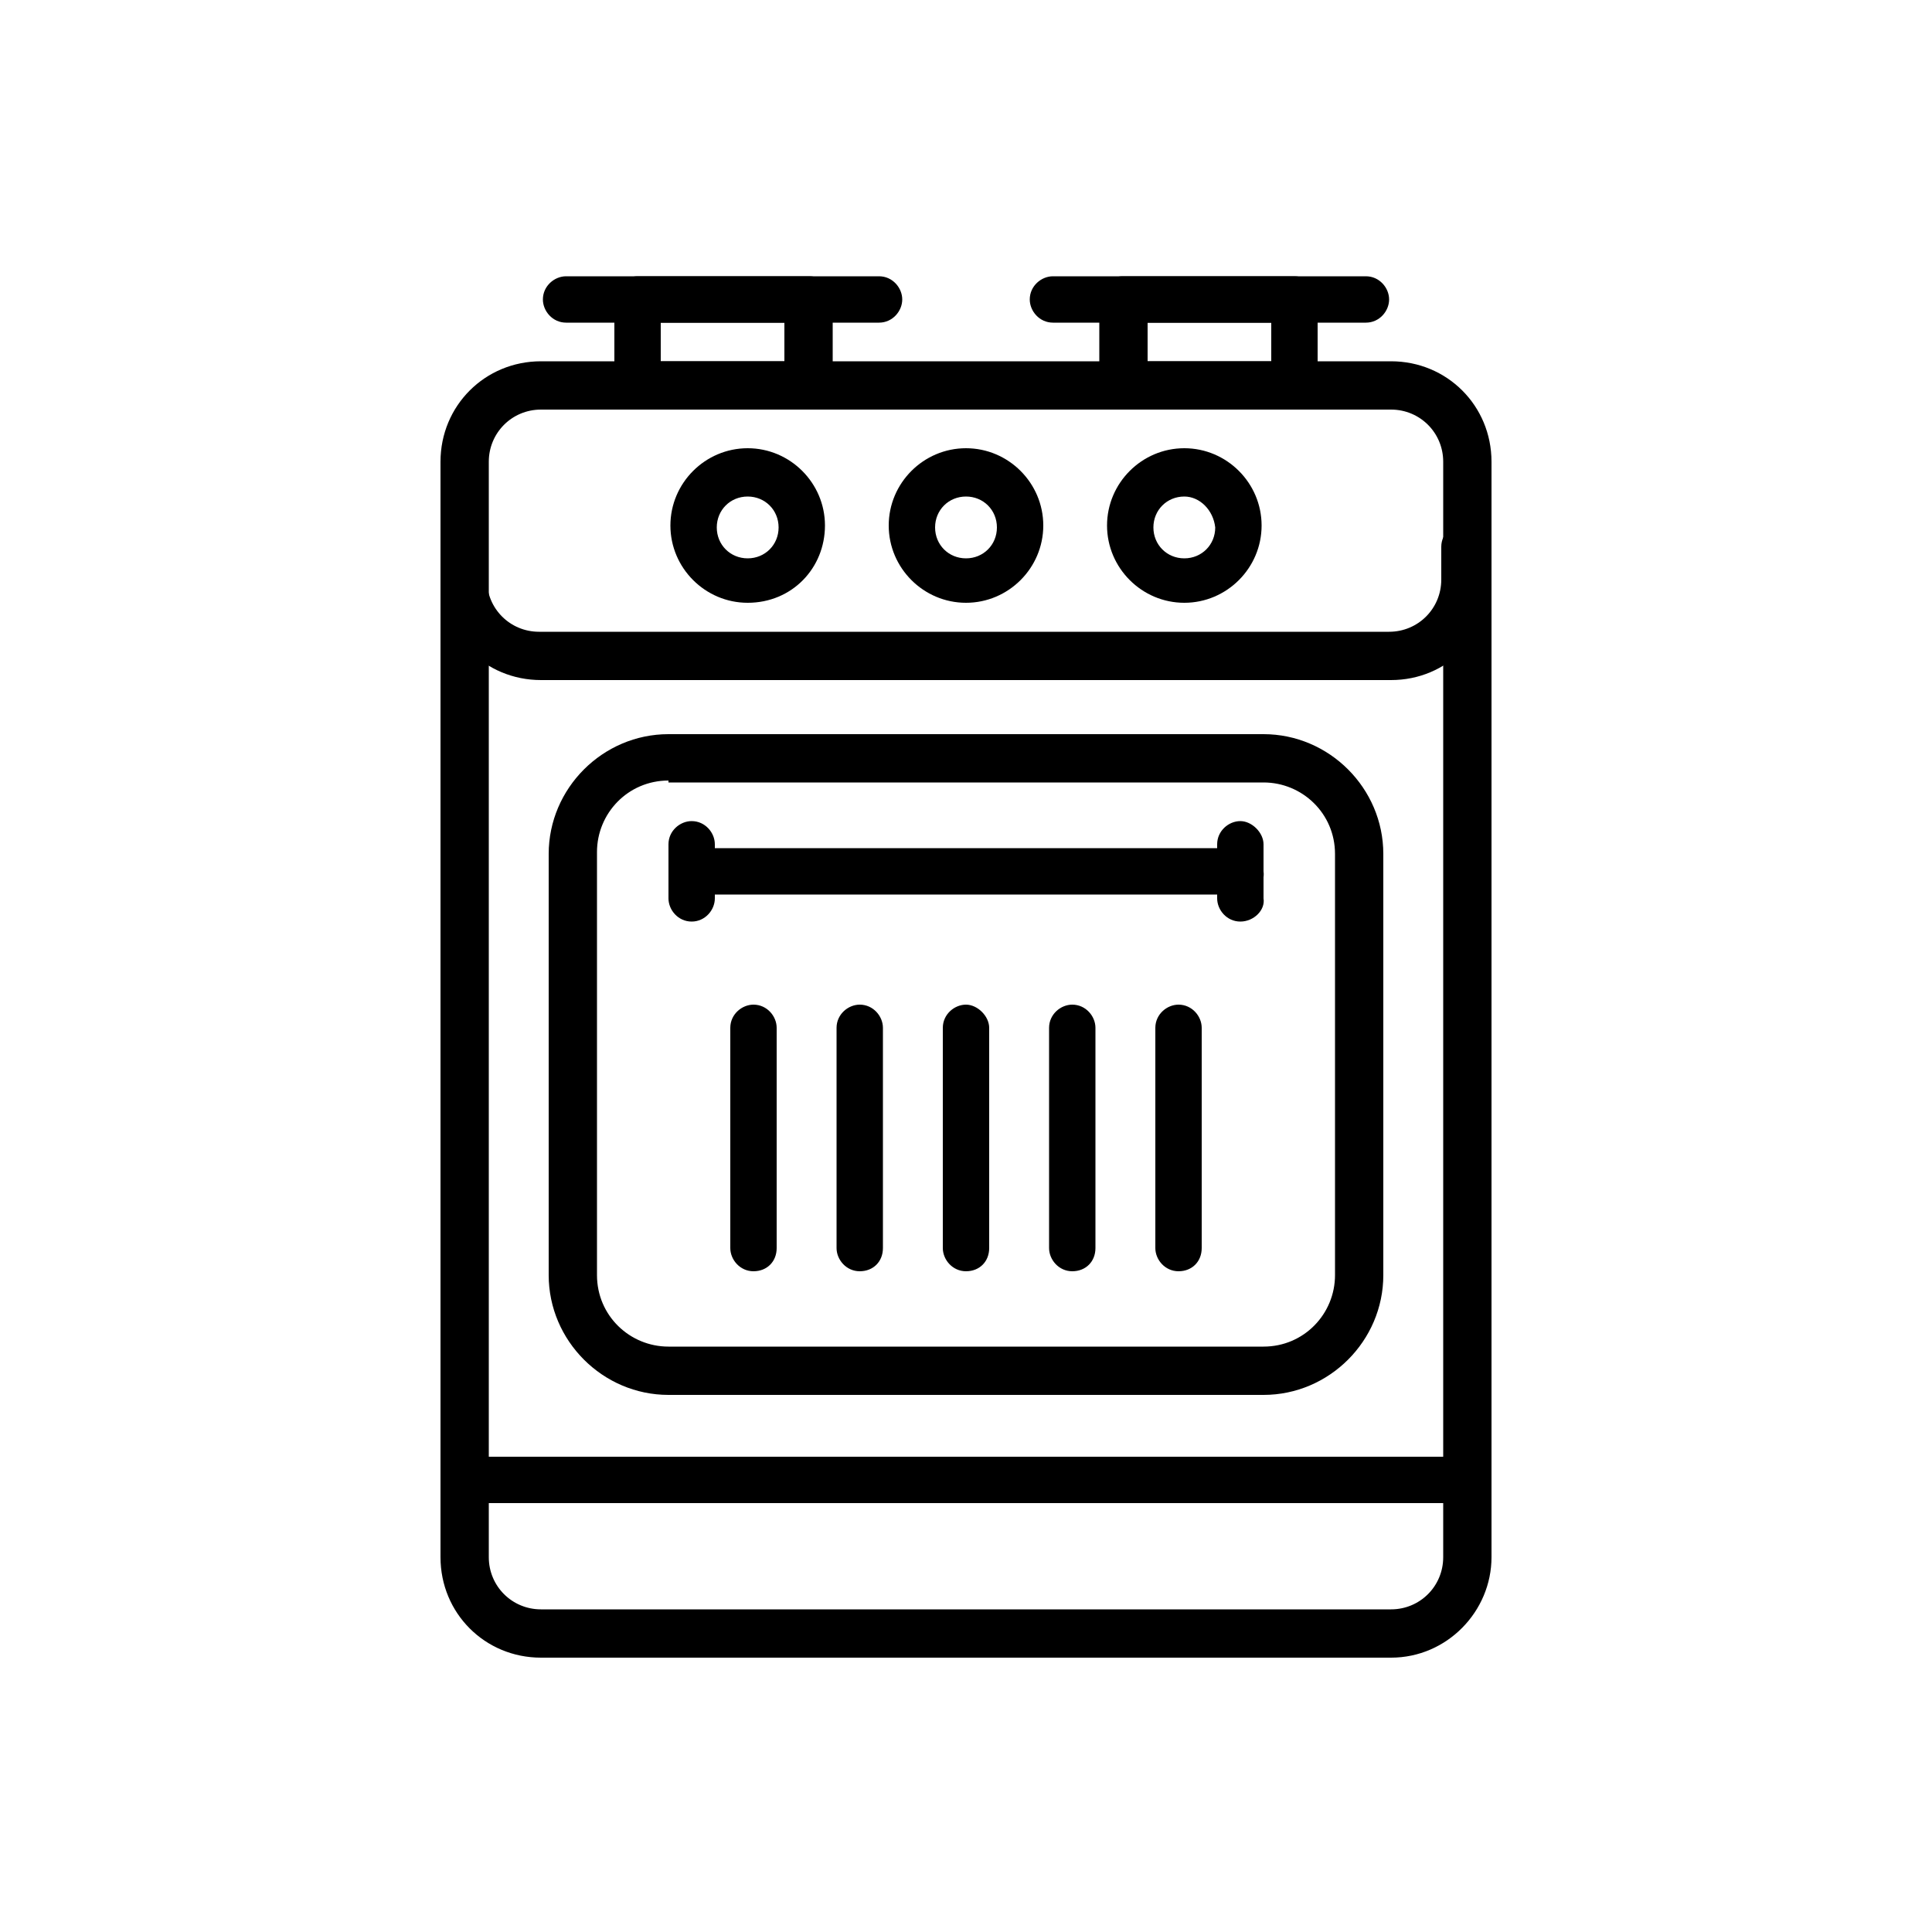
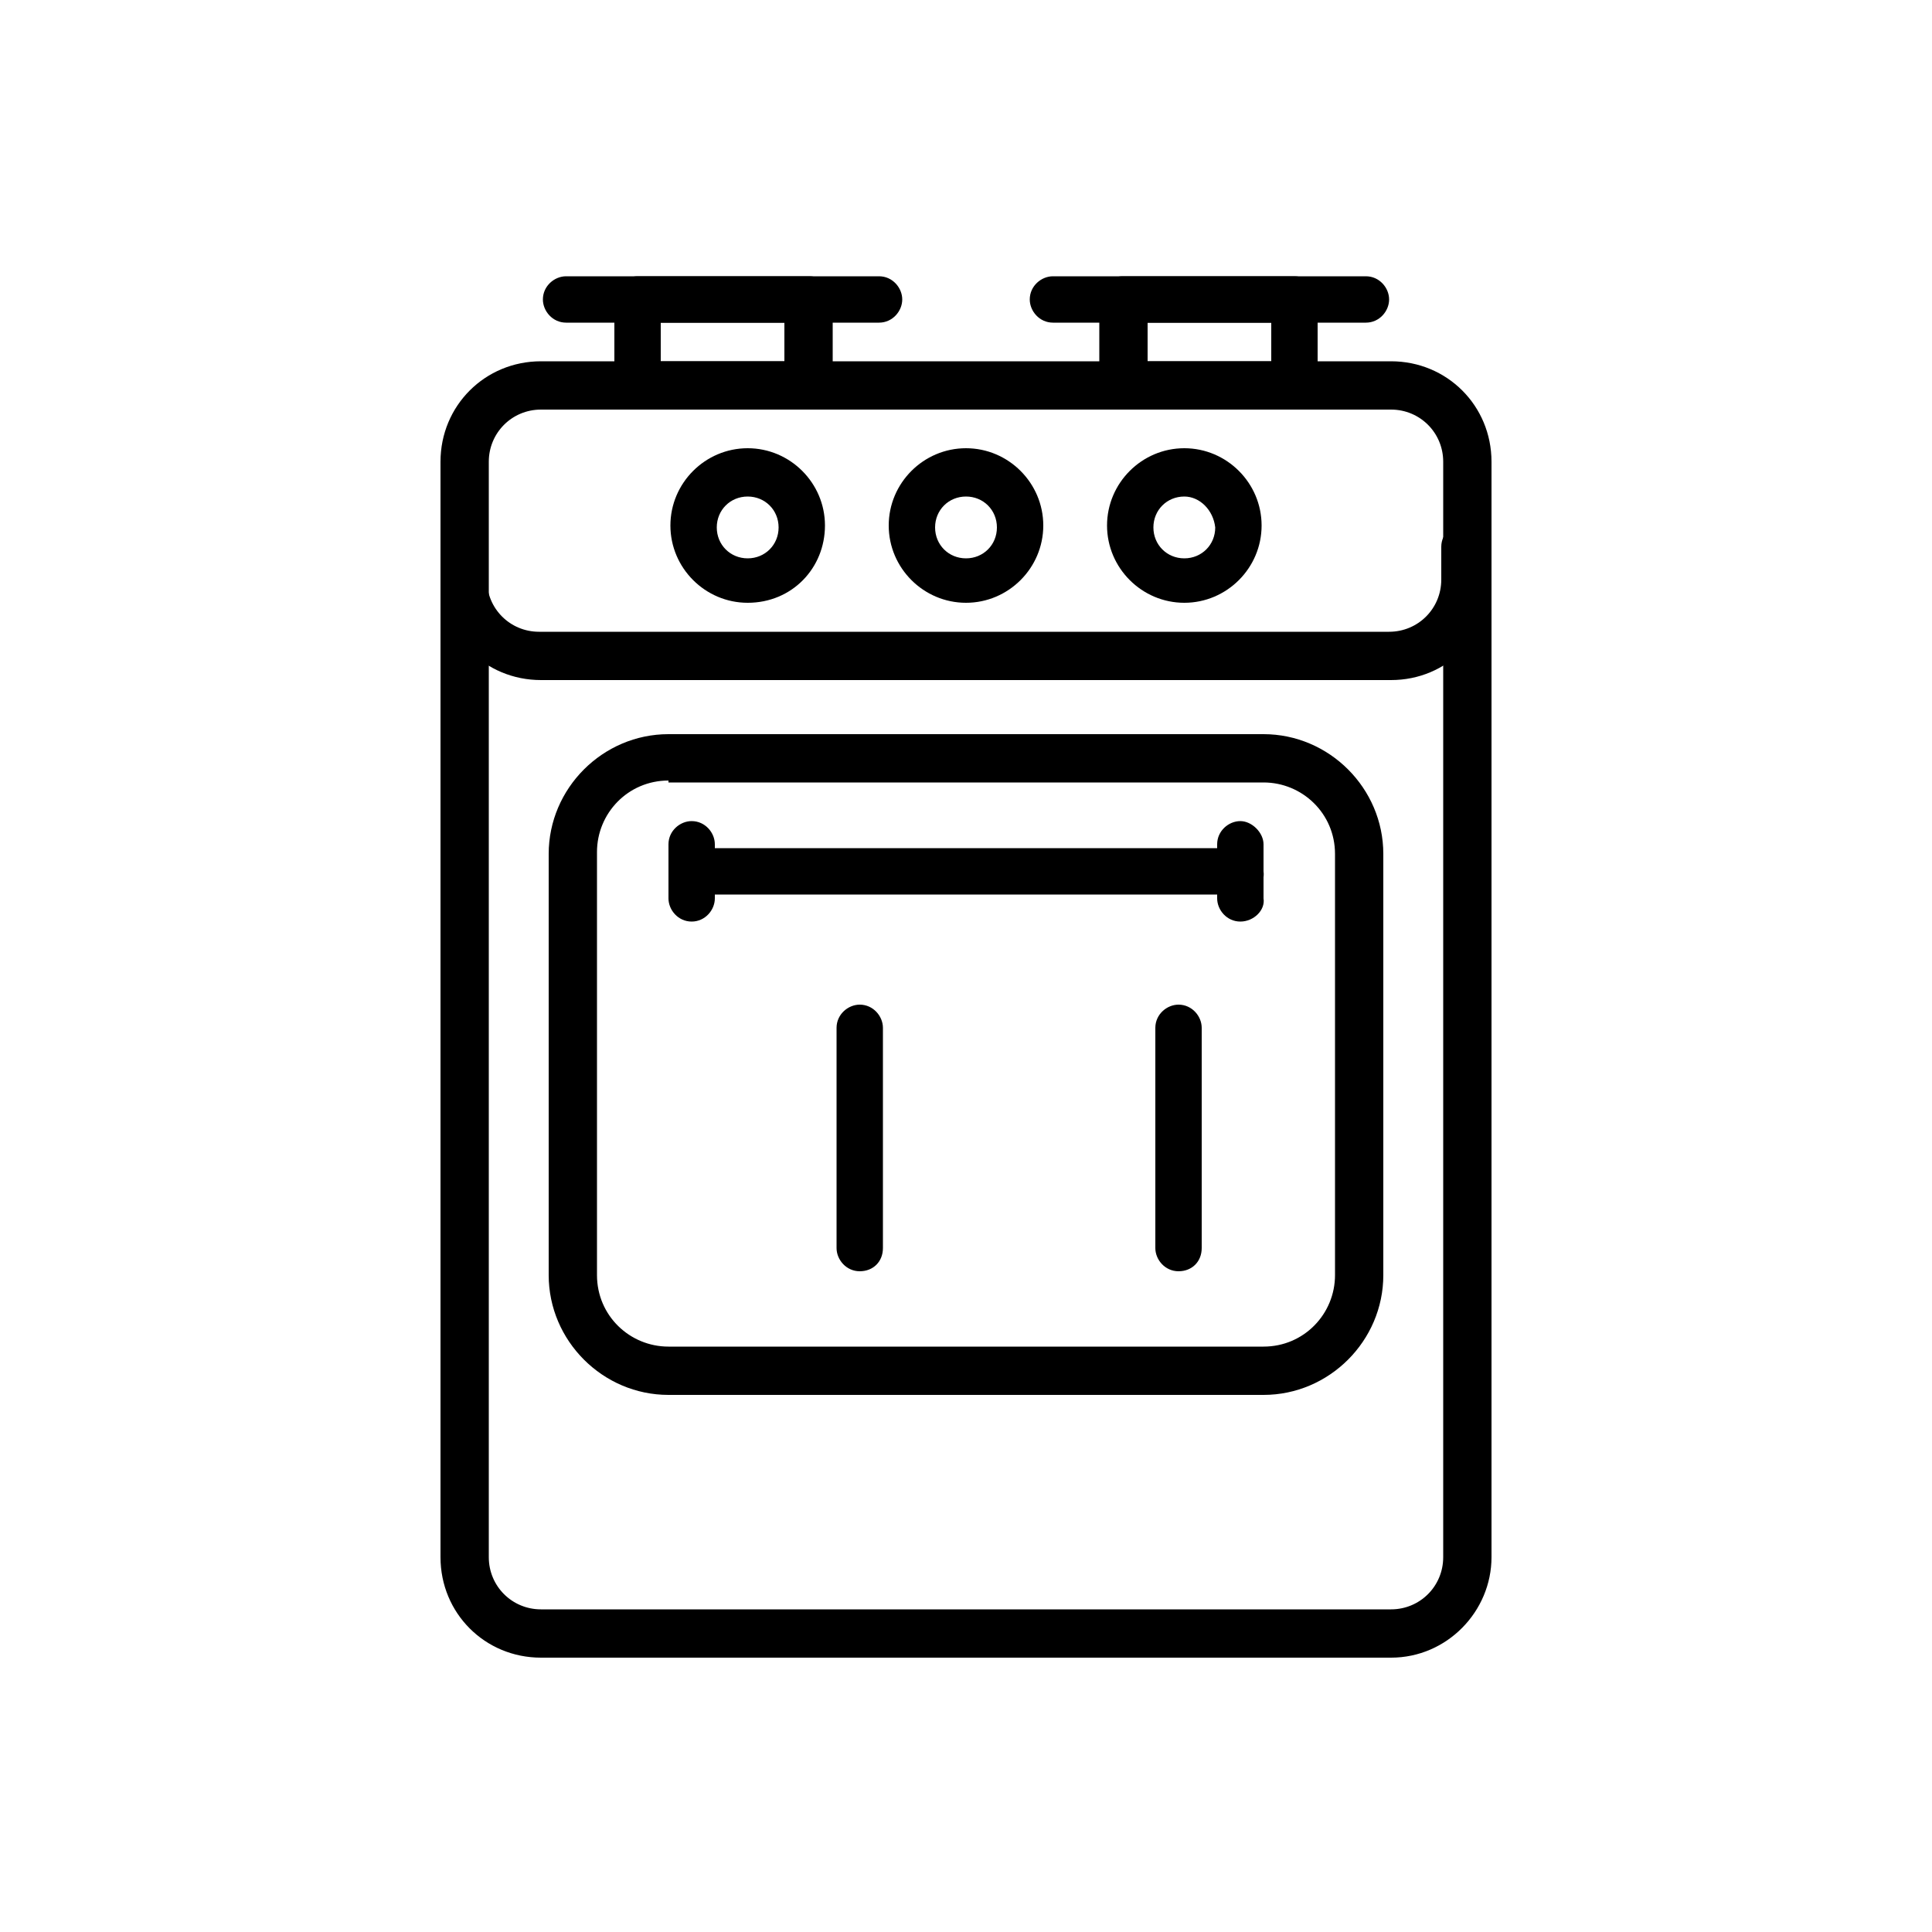
<svg xmlns="http://www.w3.org/2000/svg" version="1.1" id="Livello_1" x="0px" y="0px" viewBox="0 0 100 100" style="enable-background:new 0 0 100 100;" xml:space="preserve">
  <g>
    <path d="M72,85.8H28c-2.9,0-5.2-2.3-5.2-5.2V23.9c0-2.9,2.3-5.2,5.2-5.2h44c2.9,0,5.2,2.3,5.2,5.2v56.7   C77.2,83.4,74.9,85.8,72,85.8z M28,21.2c-1.5,0-2.7,1.2-2.7,2.7v56.7c0,1.5,1.2,2.7,2.7,2.7h44c1.5,0,2.7-1.2,2.7-2.7V23.9   c0-1.5-1.2-2.7-2.7-2.7H28z" />
    <path d="M50,31.2c-2.2,0-4-1.8-4-4s1.8-4,4-4c2.2,0,4,1.8,4,4S52.2,31.2,50,31.2z M50,25.7c-0.9,0-1.6,0.7-1.6,1.6   c0,0.9,0.7,1.6,1.6,1.6s1.6-0.7,1.6-1.6C51.6,26.4,50.9,25.7,50,25.7z" />
    <path d="M61.3,31.2c-2.2,0-4-1.8-4-4s1.8-4,4-4s4,1.8,4,4S63.5,31.2,61.3,31.2z M61.3,25.7c-0.9,0-1.6,0.7-1.6,1.6   c0,0.9,0.7,1.6,1.6,1.6c0.9,0,1.6-0.7,1.6-1.6C62.8,26.4,62.1,25.7,61.3,25.7z" />
    <path d="M38.7,31.2c-2.2,0-4-1.8-4-4s1.8-4,4-4c2.2,0,4,1.8,4,4S41,31.2,38.7,31.2z M38.7,25.7c-0.9,0-1.6,0.7-1.6,1.6   c0,0.9,0.7,1.6,1.6,1.6c0.9,0,1.6-0.7,1.6-1.6C40.3,26.4,39.6,25.7,38.7,25.7z" />
    <path d="M72,35.2H28c-2.9,0-5.2-2.3-5.2-5.2v-2.2c0-0.7,0.6-1.2,1.2-1.2c0.7,0,1.2,0.6,1.2,1.2V30c0,1.5,1.2,2.7,2.7,2.7h44   c1.5,0,2.7-1.2,2.7-2.7v-1.7c0-0.7,0.6-1.2,1.2-1.2c0.7,0,1.2,0.6,1.2,1.2V30C77.2,32.9,74.9,35.2,72,35.2z" />
-     <path d="M76,77.8H24c-0.7,0-1.2-0.6-1.2-1.2c0-0.7,0.6-1.2,1.2-1.2h52c0.7,0,1.2,0.6,1.2,1.2C77.2,77.3,76.7,77.8,76,77.8z" />
    <path d="M65.4,72.2H34.6c-3.4,0-6.2-2.8-6.2-6.2V44.2c0-3.4,2.8-6.2,6.2-6.2h30.8c3.4,0,6.2,2.8,6.2,6.2V66   C71.6,69.4,68.8,72.2,65.4,72.2z M34.6,40.4c-2.1,0-3.7,1.7-3.7,3.7V66c0,2.1,1.7,3.7,3.7,3.7h30.8c2.1,0,3.7-1.7,3.7-3.7V44.2   c0-2.1-1.7-3.7-3.7-3.7H34.6z" />
    <path d="M64.2,46.3H35.8c-0.7,0-1.2-0.6-1.2-1.2c0-0.7,0.6-1.2,1.2-1.2h28.4c0.7,0,1.2,0.6,1.2,1.2C65.5,45.8,64.9,46.3,64.2,46.3z   " />
    <path d="M35.8,47.7c-0.7,0-1.2-0.6-1.2-1.2v-2.8c0-0.7,0.6-1.2,1.2-1.2c0.7,0,1.2,0.6,1.2,1.2v2.8C37,47.1,36.5,47.7,35.8,47.7z" />
    <path d="M64.2,47.7c-0.7,0-1.2-0.6-1.2-1.2v-2.8c0-0.7,0.6-1.2,1.2-1.2s1.2,0.6,1.2,1.2v2.8C65.5,47.1,64.9,47.7,64.2,47.7z" />
    <path d="M41.9,21.2H33c-0.7,0-1.2-0.6-1.2-1.2v-4.5c0-0.7,0.6-1.2,1.2-1.2h8.9c0.7,0,1.2,0.6,1.2,1.2v4.5   C43.1,20.6,42.6,21.2,41.9,21.2z M34.2,18.7h6.4v-2h-6.4V18.7z" />
    <path d="M45.5,16.7H29.3c-0.7,0-1.2-0.6-1.2-1.2c0-0.7,0.6-1.2,1.2-1.2h16.2c0.7,0,1.2,0.6,1.2,1.2C46.7,16.1,46.2,16.7,45.5,16.7z   " />
    <path d="M67,21.2h-8.9c-0.7,0-1.2-0.6-1.2-1.2v-4.5c0-0.7,0.6-1.2,1.2-1.2H67c0.7,0,1.2,0.6,1.2,1.2v4.5   C68.3,20.6,67.7,21.2,67,21.2z M59.4,18.7h6.4v-2h-6.4V18.7z" />
    <path d="M70.7,16.7H54.5c-0.7,0-1.2-0.6-1.2-1.2c0-0.7,0.6-1.2,1.2-1.2h16.2c0.7,0,1.2,0.6,1.2,1.2C71.9,16.1,71.4,16.7,70.7,16.7z   " />
-     <path d="M50,65.8c-0.7,0-1.2-0.6-1.2-1.2V53.2c0-0.7,0.6-1.2,1.2-1.2s1.2,0.6,1.2,1.2v11.4C51.2,65.3,50.7,65.8,50,65.8z" />
-     <path d="M55.5,65.8c-0.7,0-1.2-0.6-1.2-1.2V53.2c0-0.7,0.6-1.2,1.2-1.2c0.7,0,1.2,0.6,1.2,1.2v11.4C56.7,65.3,56.2,65.8,55.5,65.8z   " />
    <path d="M61,65.8c-0.7,0-1.2-0.6-1.2-1.2V53.2c0-0.7,0.6-1.2,1.2-1.2c0.7,0,1.2,0.6,1.2,1.2v11.4C62.2,65.3,61.7,65.8,61,65.8z" />
    <path d="M44.5,65.8c-0.7,0-1.2-0.6-1.2-1.2V53.2c0-0.7,0.6-1.2,1.2-1.2c0.7,0,1.2,0.6,1.2,1.2v11.4C45.7,65.3,45.2,65.8,44.5,65.8z   " />
-     <path d="M39,65.8c-0.7,0-1.2-0.6-1.2-1.2V53.2c0-0.7,0.6-1.2,1.2-1.2c0.7,0,1.2,0.6,1.2,1.2v11.4C40.2,65.3,39.7,65.8,39,65.8z" />
  </g>
</svg>